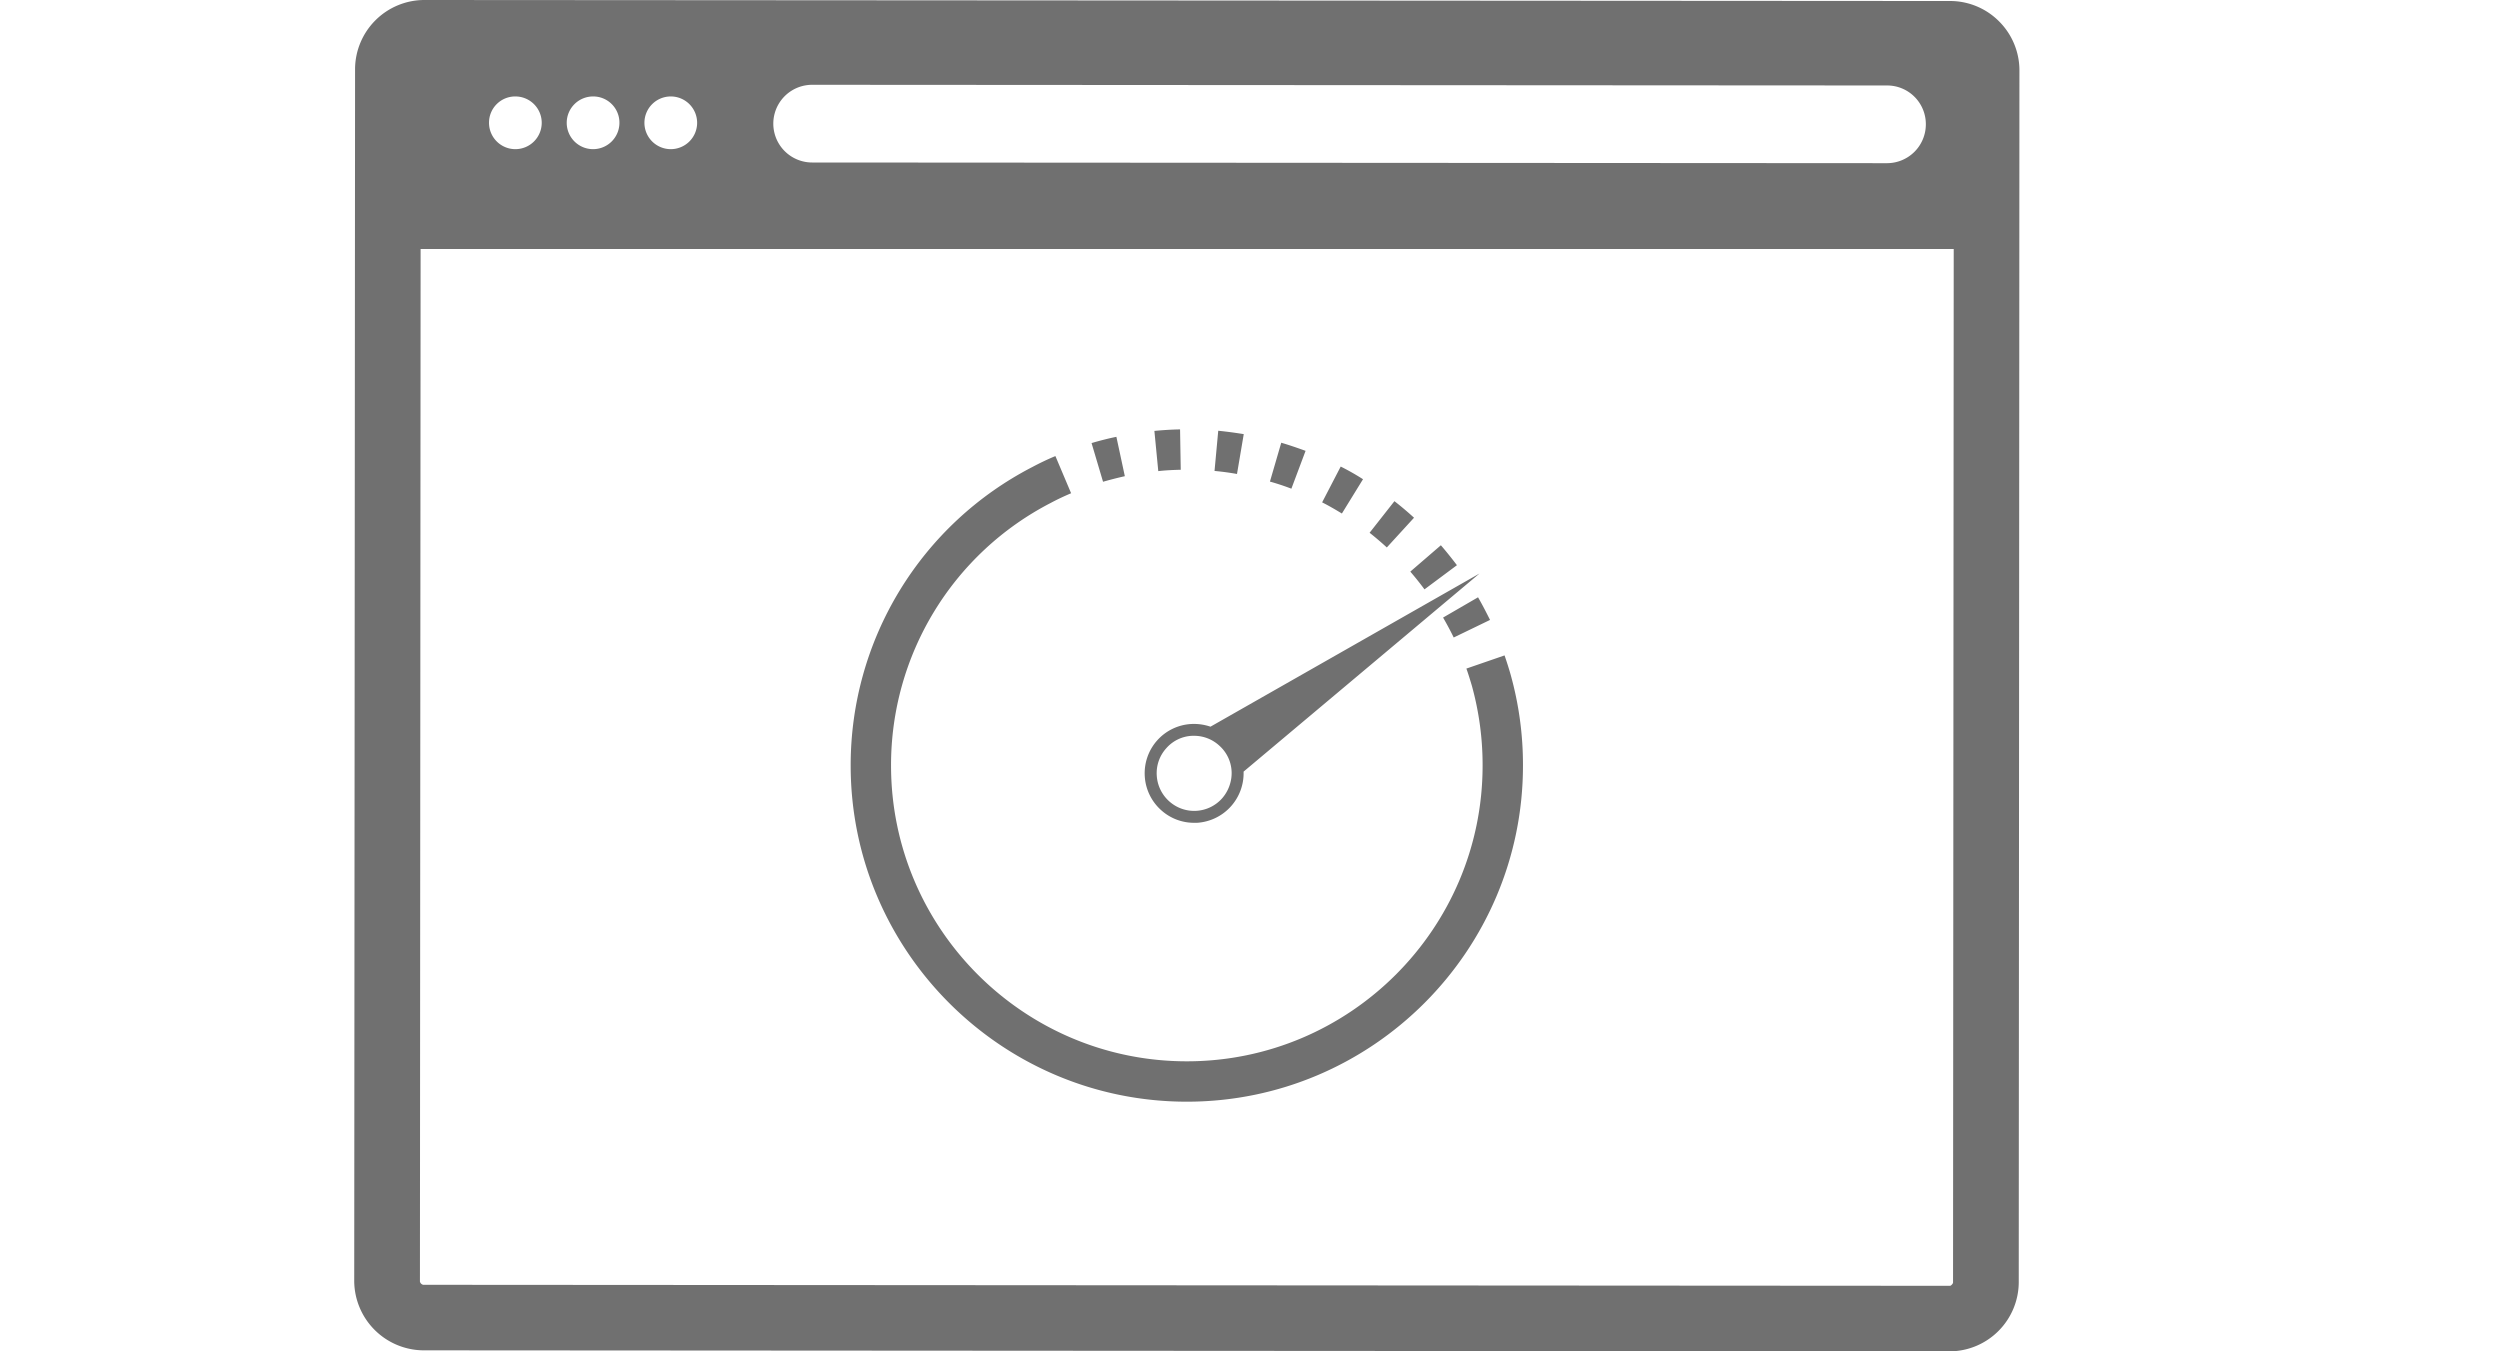
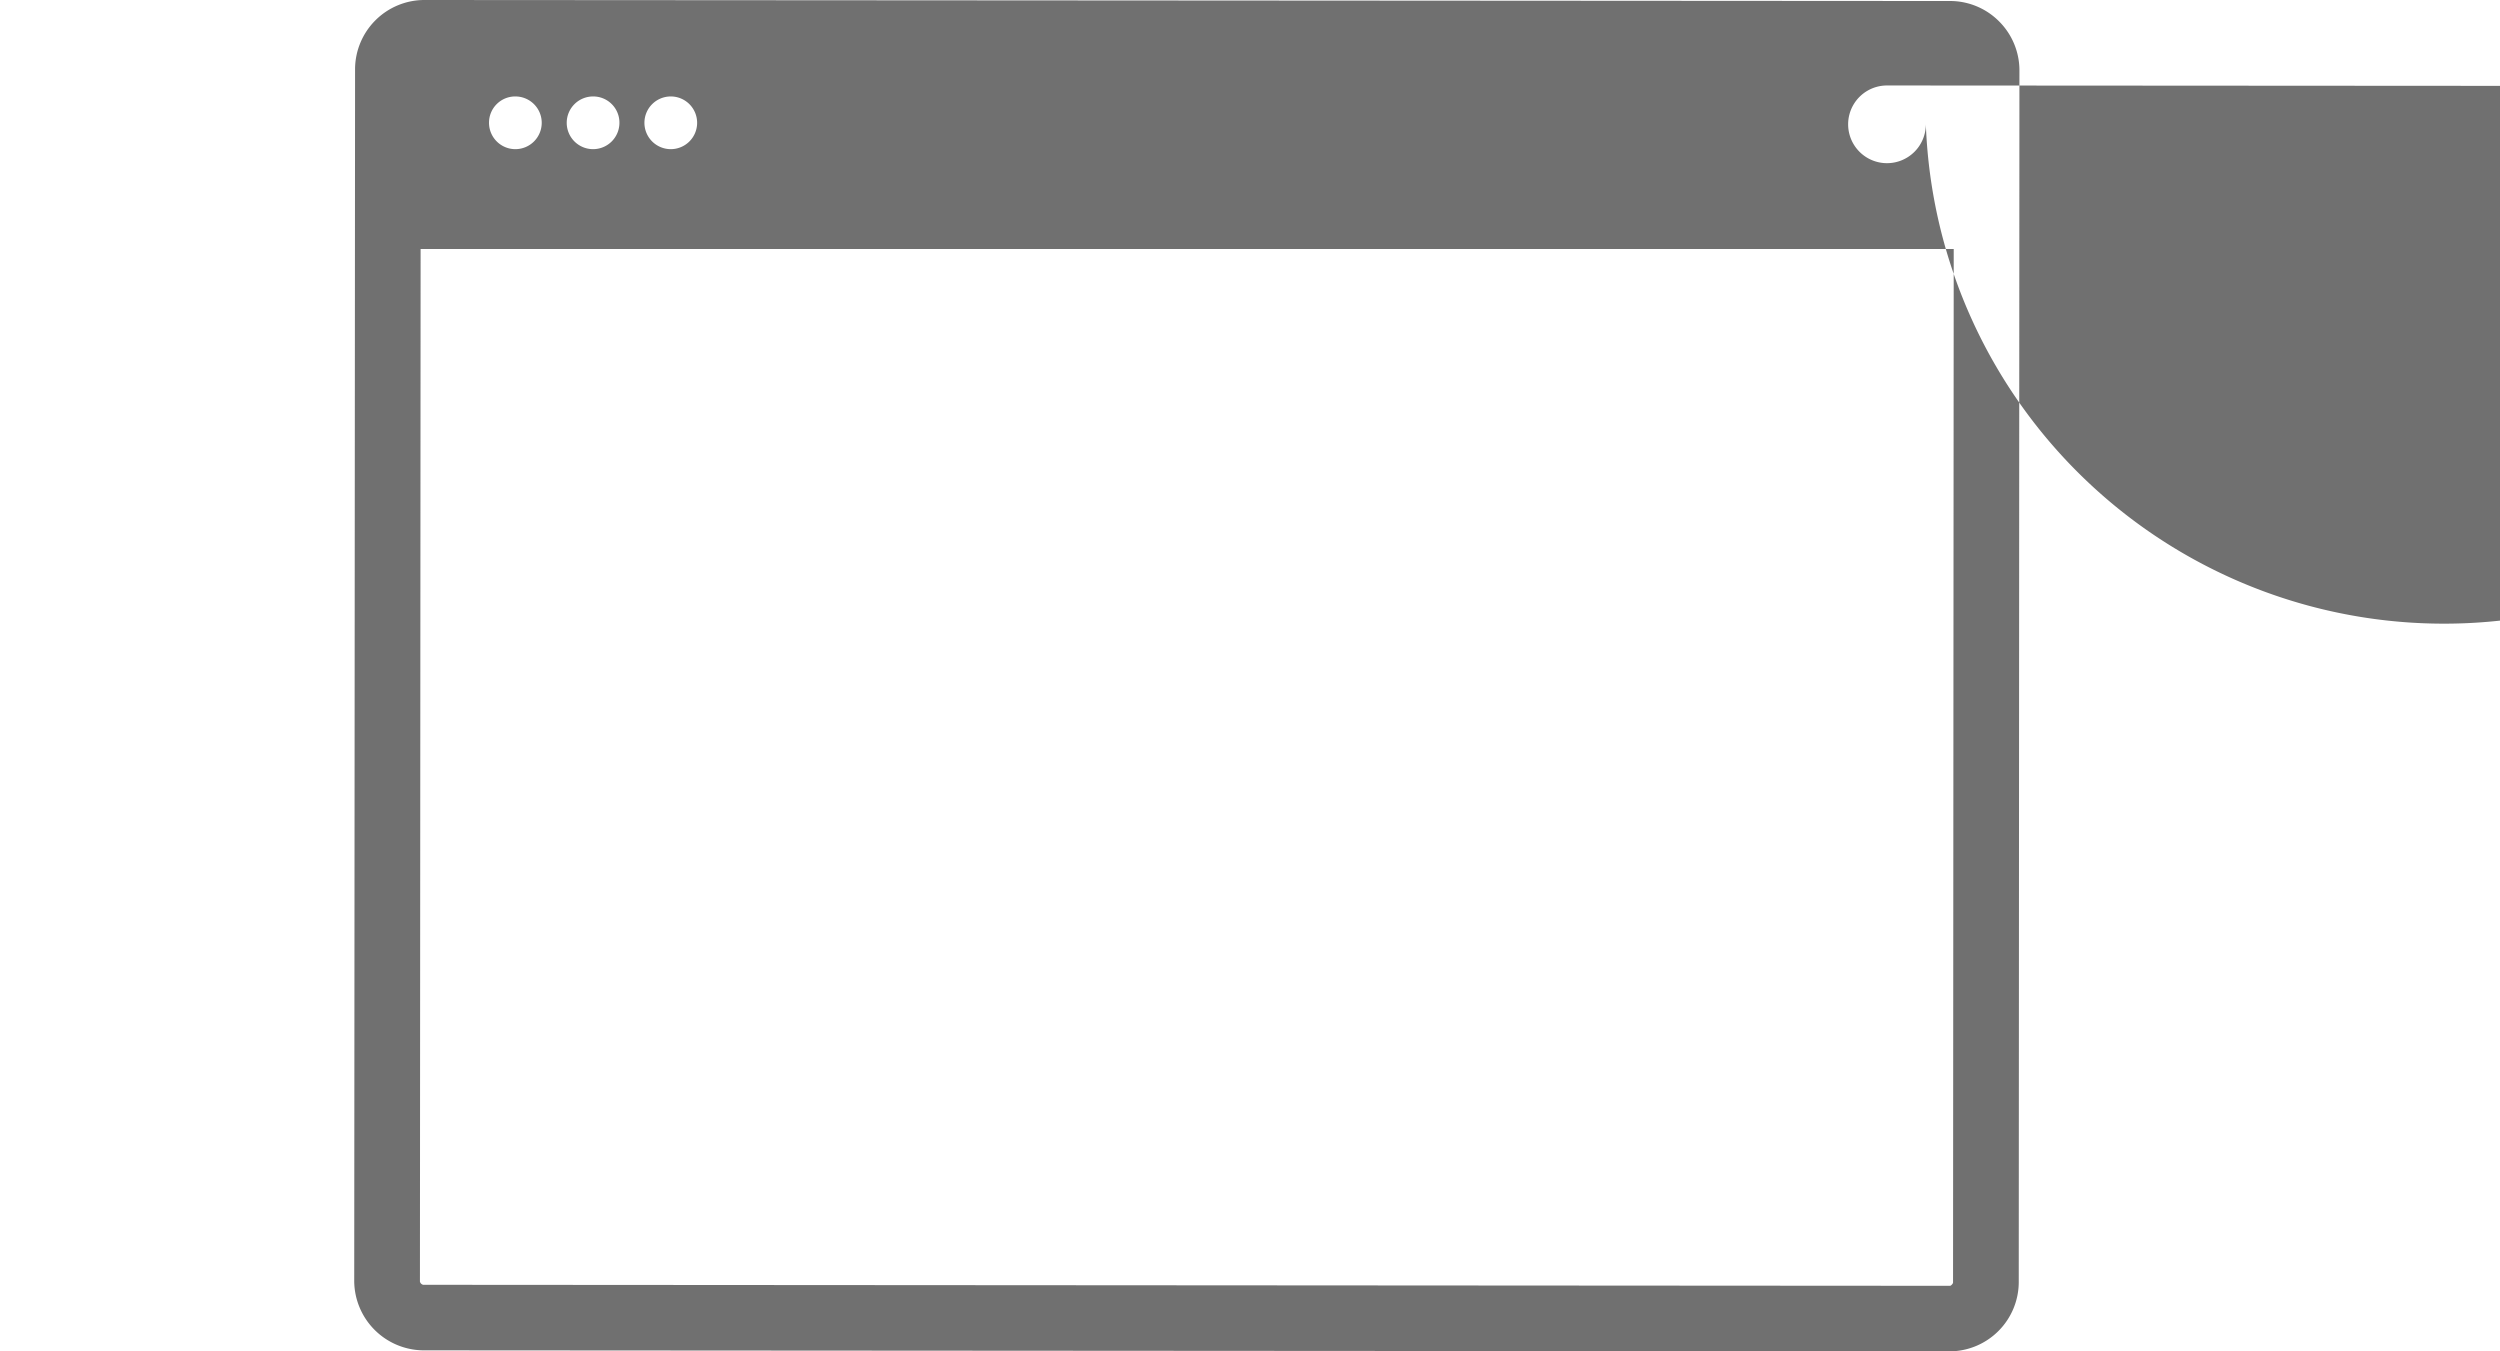
<svg xmlns="http://www.w3.org/2000/svg" id="Layer_1" data-name="Layer 1" viewBox="0 0 1480 800">
  <title>final</title>
-   <path d="M732.3,280.6c-4.4-.8-8.9-1.4-13.3-1.8l2.2-23.8c5,.5,10.1,1.2,15.1,2ZM699,278.1l-.4-23.9c-5,.1-10.1.4-15.2.9l2.3,23.8C690.1,278.4,694.6,278.2,699,278.1Zm144.3,70.8,19.2-14.3c-3.1-4.1-6.3-8.1-9.5-11.8l-18.1,15.6Q839.3,343.5,843.3,348.9Zm11,16.7c2.2,3.8,4.3,7.7,6.3,11.8L882.1,367c-2.3-4.6-4.6-9.1-7.1-13.4Zm-47.4-81.9q-6.4-4.1-13.2-7.5l-11,21.2c4,2,7.9,4.3,11.7,6.6Zm30.2,22.8c-3.7-3.4-7.6-6.7-11.6-9.8l-14.7,18.7q5.3,4.2,10.2,8.7Zm-64.2-39.6c-4.7-1.7-9.6-3.4-14.4-4.8l-6.7,23c4.3,1.2,8.5,2.6,12.7,4.2Zm-107,15-5-23.3c-4.9,1-9.9,2.3-14.7,3.7l6.8,22.9Q659.3,283.4,665.9,281.9ZM894.3,399.4h0c-1.1-3.9-2.3-7.6-3.6-11.4l-22.6,7.8c1.2,3.3,2.2,6.7,3.2,10h0a175.9,175.9,0,0,1,6.4,47.4c0,96.5-78.5,175.1-175.1,175.1S527.5,549.7,527.5,453.2a174.6,174.6,0,0,1,94.6-155.5h0c3.9-2.1,8-4,12-5.7l-9.3-22c-4.6,1.9-9.2,4.1-13.7,6.5h0A198.5,198.5,0,0,0,503.6,453.2c0,109.7,89.3,199,199,199s199-89.3,199-199A198.4,198.4,0,0,0,894.3,399.4ZM687.5,479.7a29.2,29.2,0,0,1-9.8-20.2,29.2,29.2,0,0,1,27.6-30.9,30.4,30.4,0,0,1,11.3,1.6l159.3-90.7L736.2,456.8a29.4,29.4,0,0,1-27.6,30.3h-1.7A29,29,0,0,1,687.5,479.7Zm-2.7-20.6a22.2,22.2,0,0,0,7.4,15.3,22.1,22.1,0,0,0,31.3-1.8,22.6,22.6,0,0,0,4.9-9.3,21.8,21.8,0,0,0-6.7-22,21.9,21.9,0,0,0-14.6-5.7h-1.4a21.6,21.6,0,0,0-15.3,7.4A21.9,21.9,0,0,0,684.8,459.1Z" style="fill:#707070" />
-   <path d="M1183.5,12.7A40.9,40.9,0,0,0,1154.8.6L250.9,0h0a41.1,41.1,0,0,0-40.7,40.7l-.5,718a41.3,41.3,0,0,0,40.7,40.7l903.9.6h.1a41.1,41.1,0,0,0,40.7-40.7l.4-718A41,41,0,0,0,1183.5,12.7Zm-27.3,746.6c0,.6-1.2,1.9-1.8,1.9v0l-903.9-.6a2.6,2.6,0,0,1-1.9-1.9l.4-611.3h907.6ZM1140.1,73.6a23,23,0,0,1-23,23l-636.3-.4a23,23,0,0,1,0-46l636.4.4A22.9,22.9,0,0,1,1140.1,73.6Zm-727.4-.9a15.6,15.6,0,1,1-15.5-15.6A15.6,15.6,0,0,1,412.7,72.7Zm-46,0a15.6,15.6,0,1,1-15.6-15.6A15.5,15.5,0,0,1,366.7,72.7ZM305.1,57.1a15.6,15.6,0,1,1-15.6,15.5A15.5,15.5,0,0,1,305.1,57.1Z" style="fill:#707070" />
+   <path d="M1183.5,12.7A40.9,40.9,0,0,0,1154.8.6L250.9,0h0a41.1,41.1,0,0,0-40.7,40.7l-.5,718a41.3,41.3,0,0,0,40.7,40.7l903.9.6h.1a41.1,41.1,0,0,0,40.7-40.7l.4-718A41,41,0,0,0,1183.5,12.7Zm-27.3,746.6c0,.6-1.2,1.9-1.8,1.9v0l-903.9-.6a2.6,2.6,0,0,1-1.9-1.9l.4-611.3h907.6ZM1140.1,73.6a23,23,0,0,1-23,23a23,23,0,0,1,0-46l636.4.4A22.9,22.9,0,0,1,1140.1,73.6Zm-727.4-.9a15.6,15.6,0,1,1-15.5-15.6A15.6,15.6,0,0,1,412.7,72.7Zm-46,0a15.6,15.6,0,1,1-15.6-15.6A15.5,15.5,0,0,1,366.7,72.7ZM305.1,57.1a15.6,15.6,0,1,1-15.6,15.5A15.5,15.5,0,0,1,305.1,57.1Z" style="fill:#707070" />
</svg>